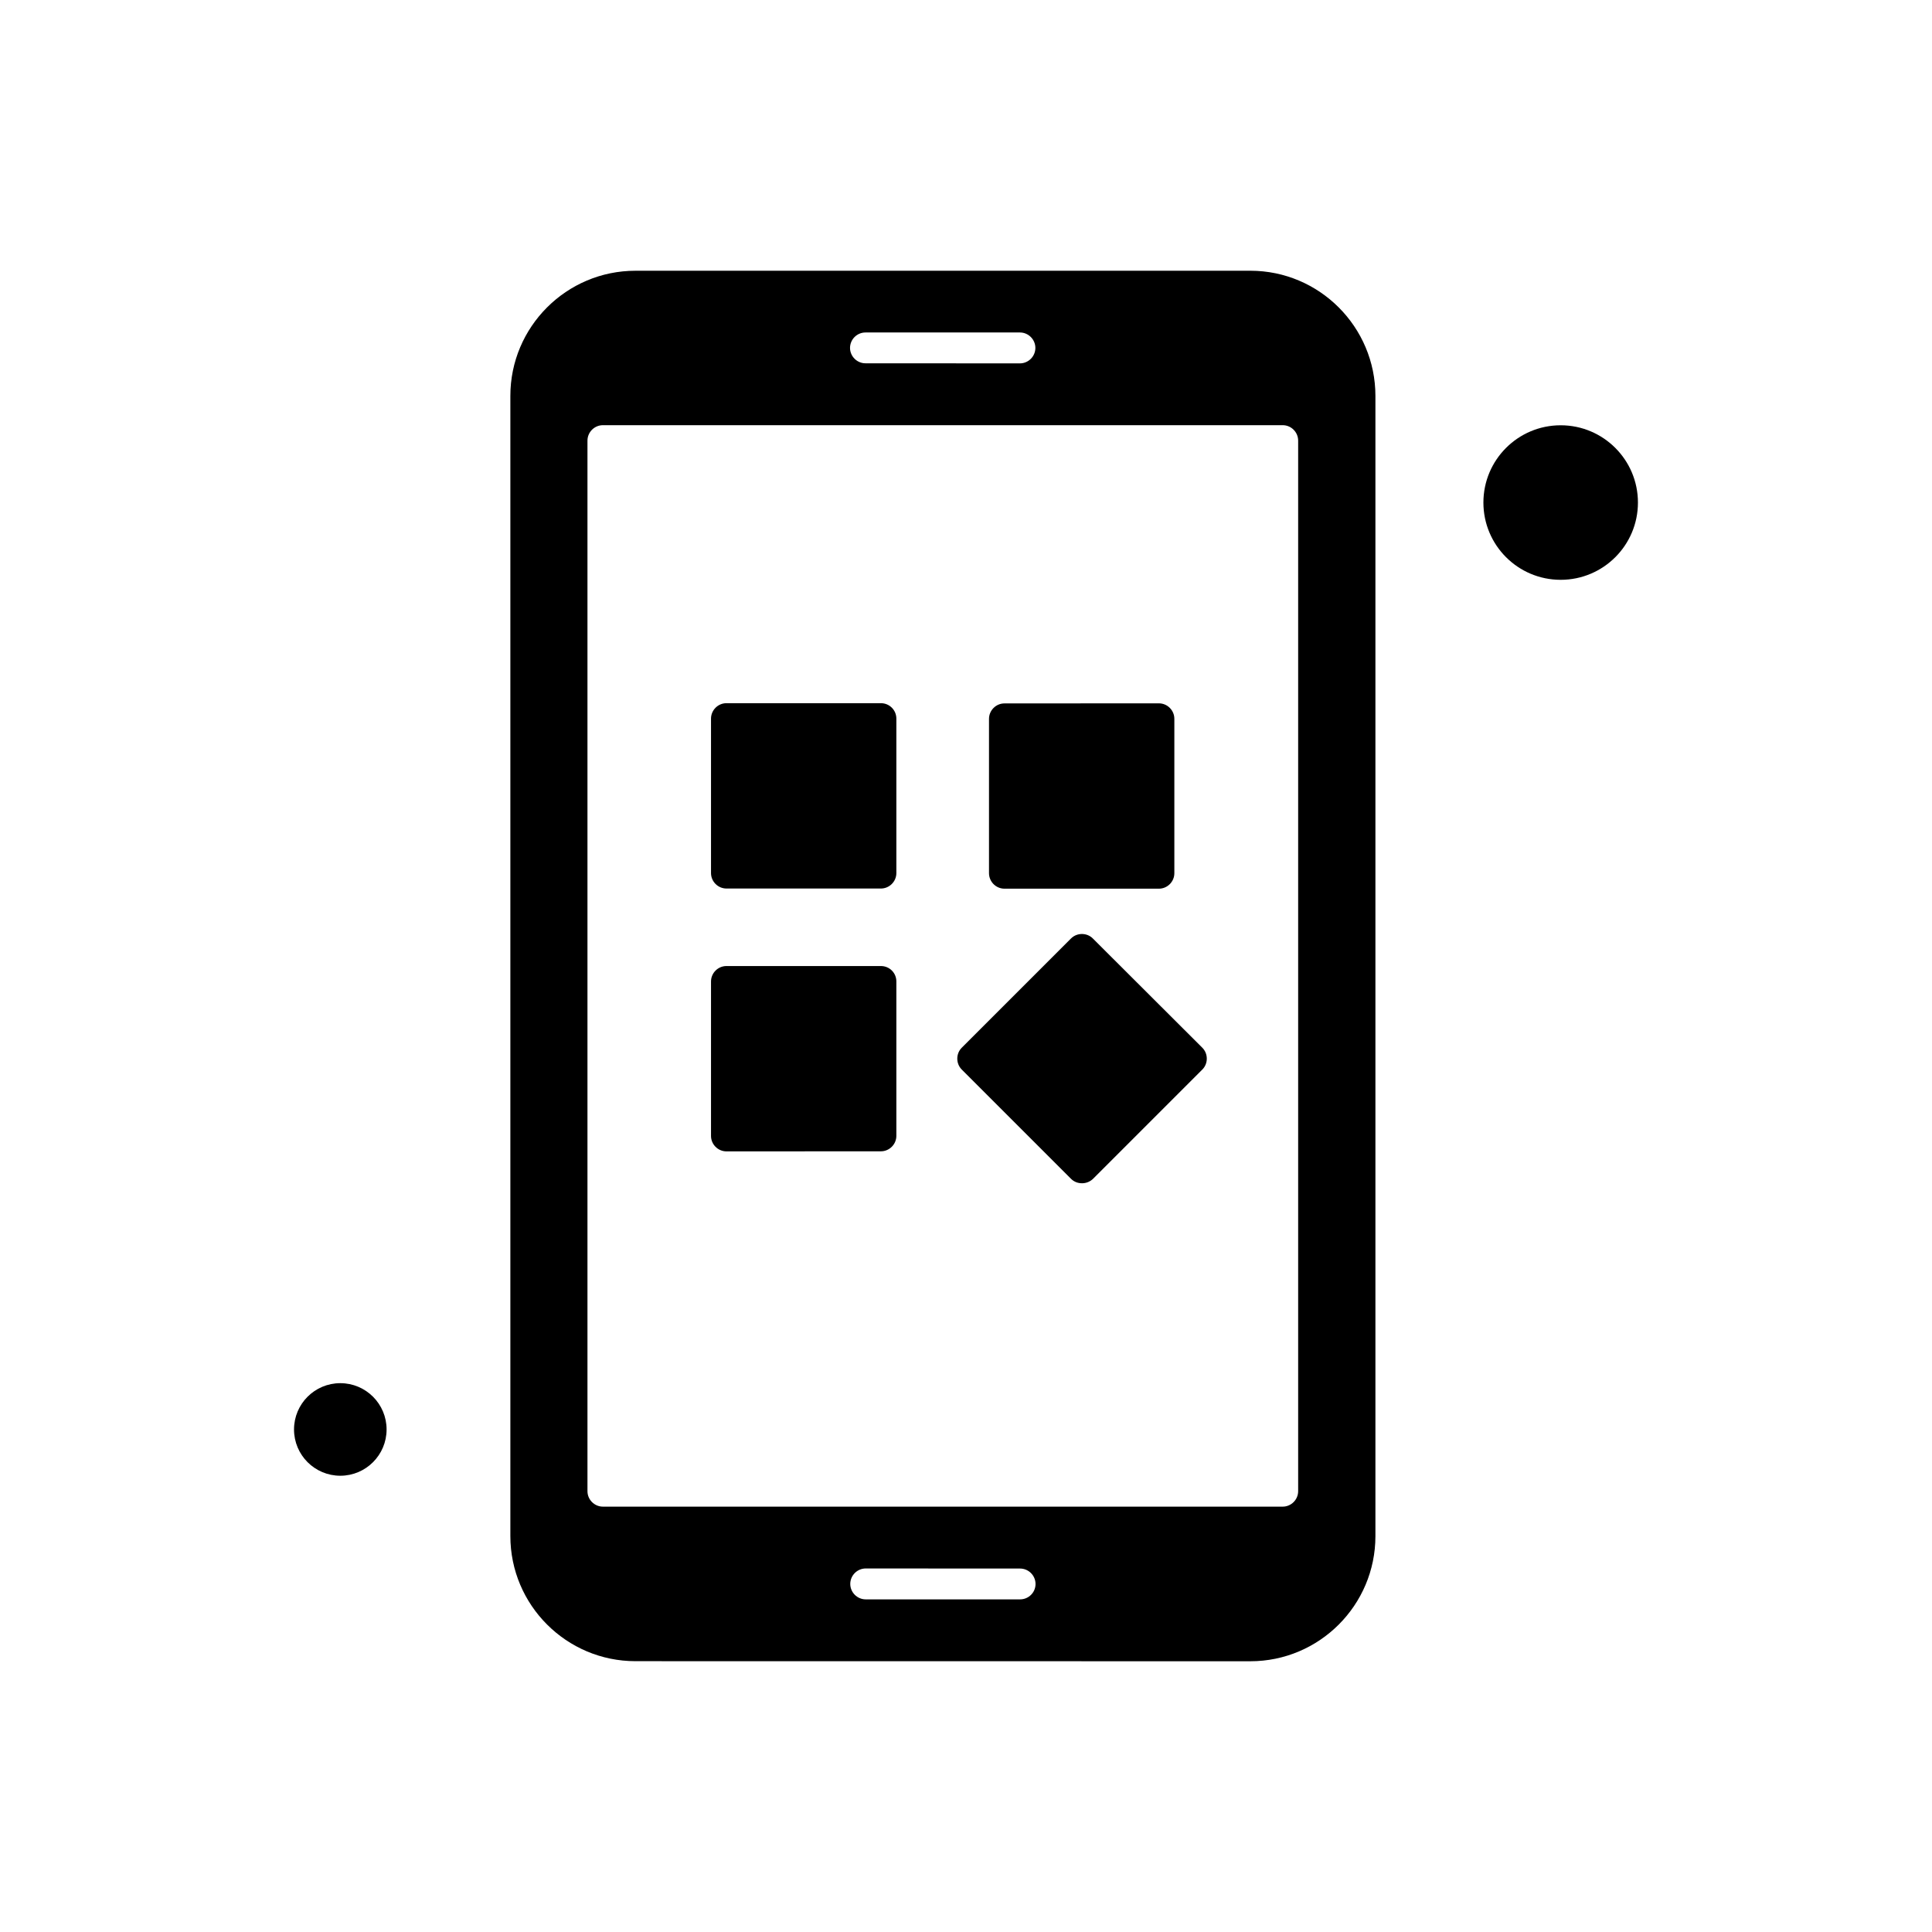
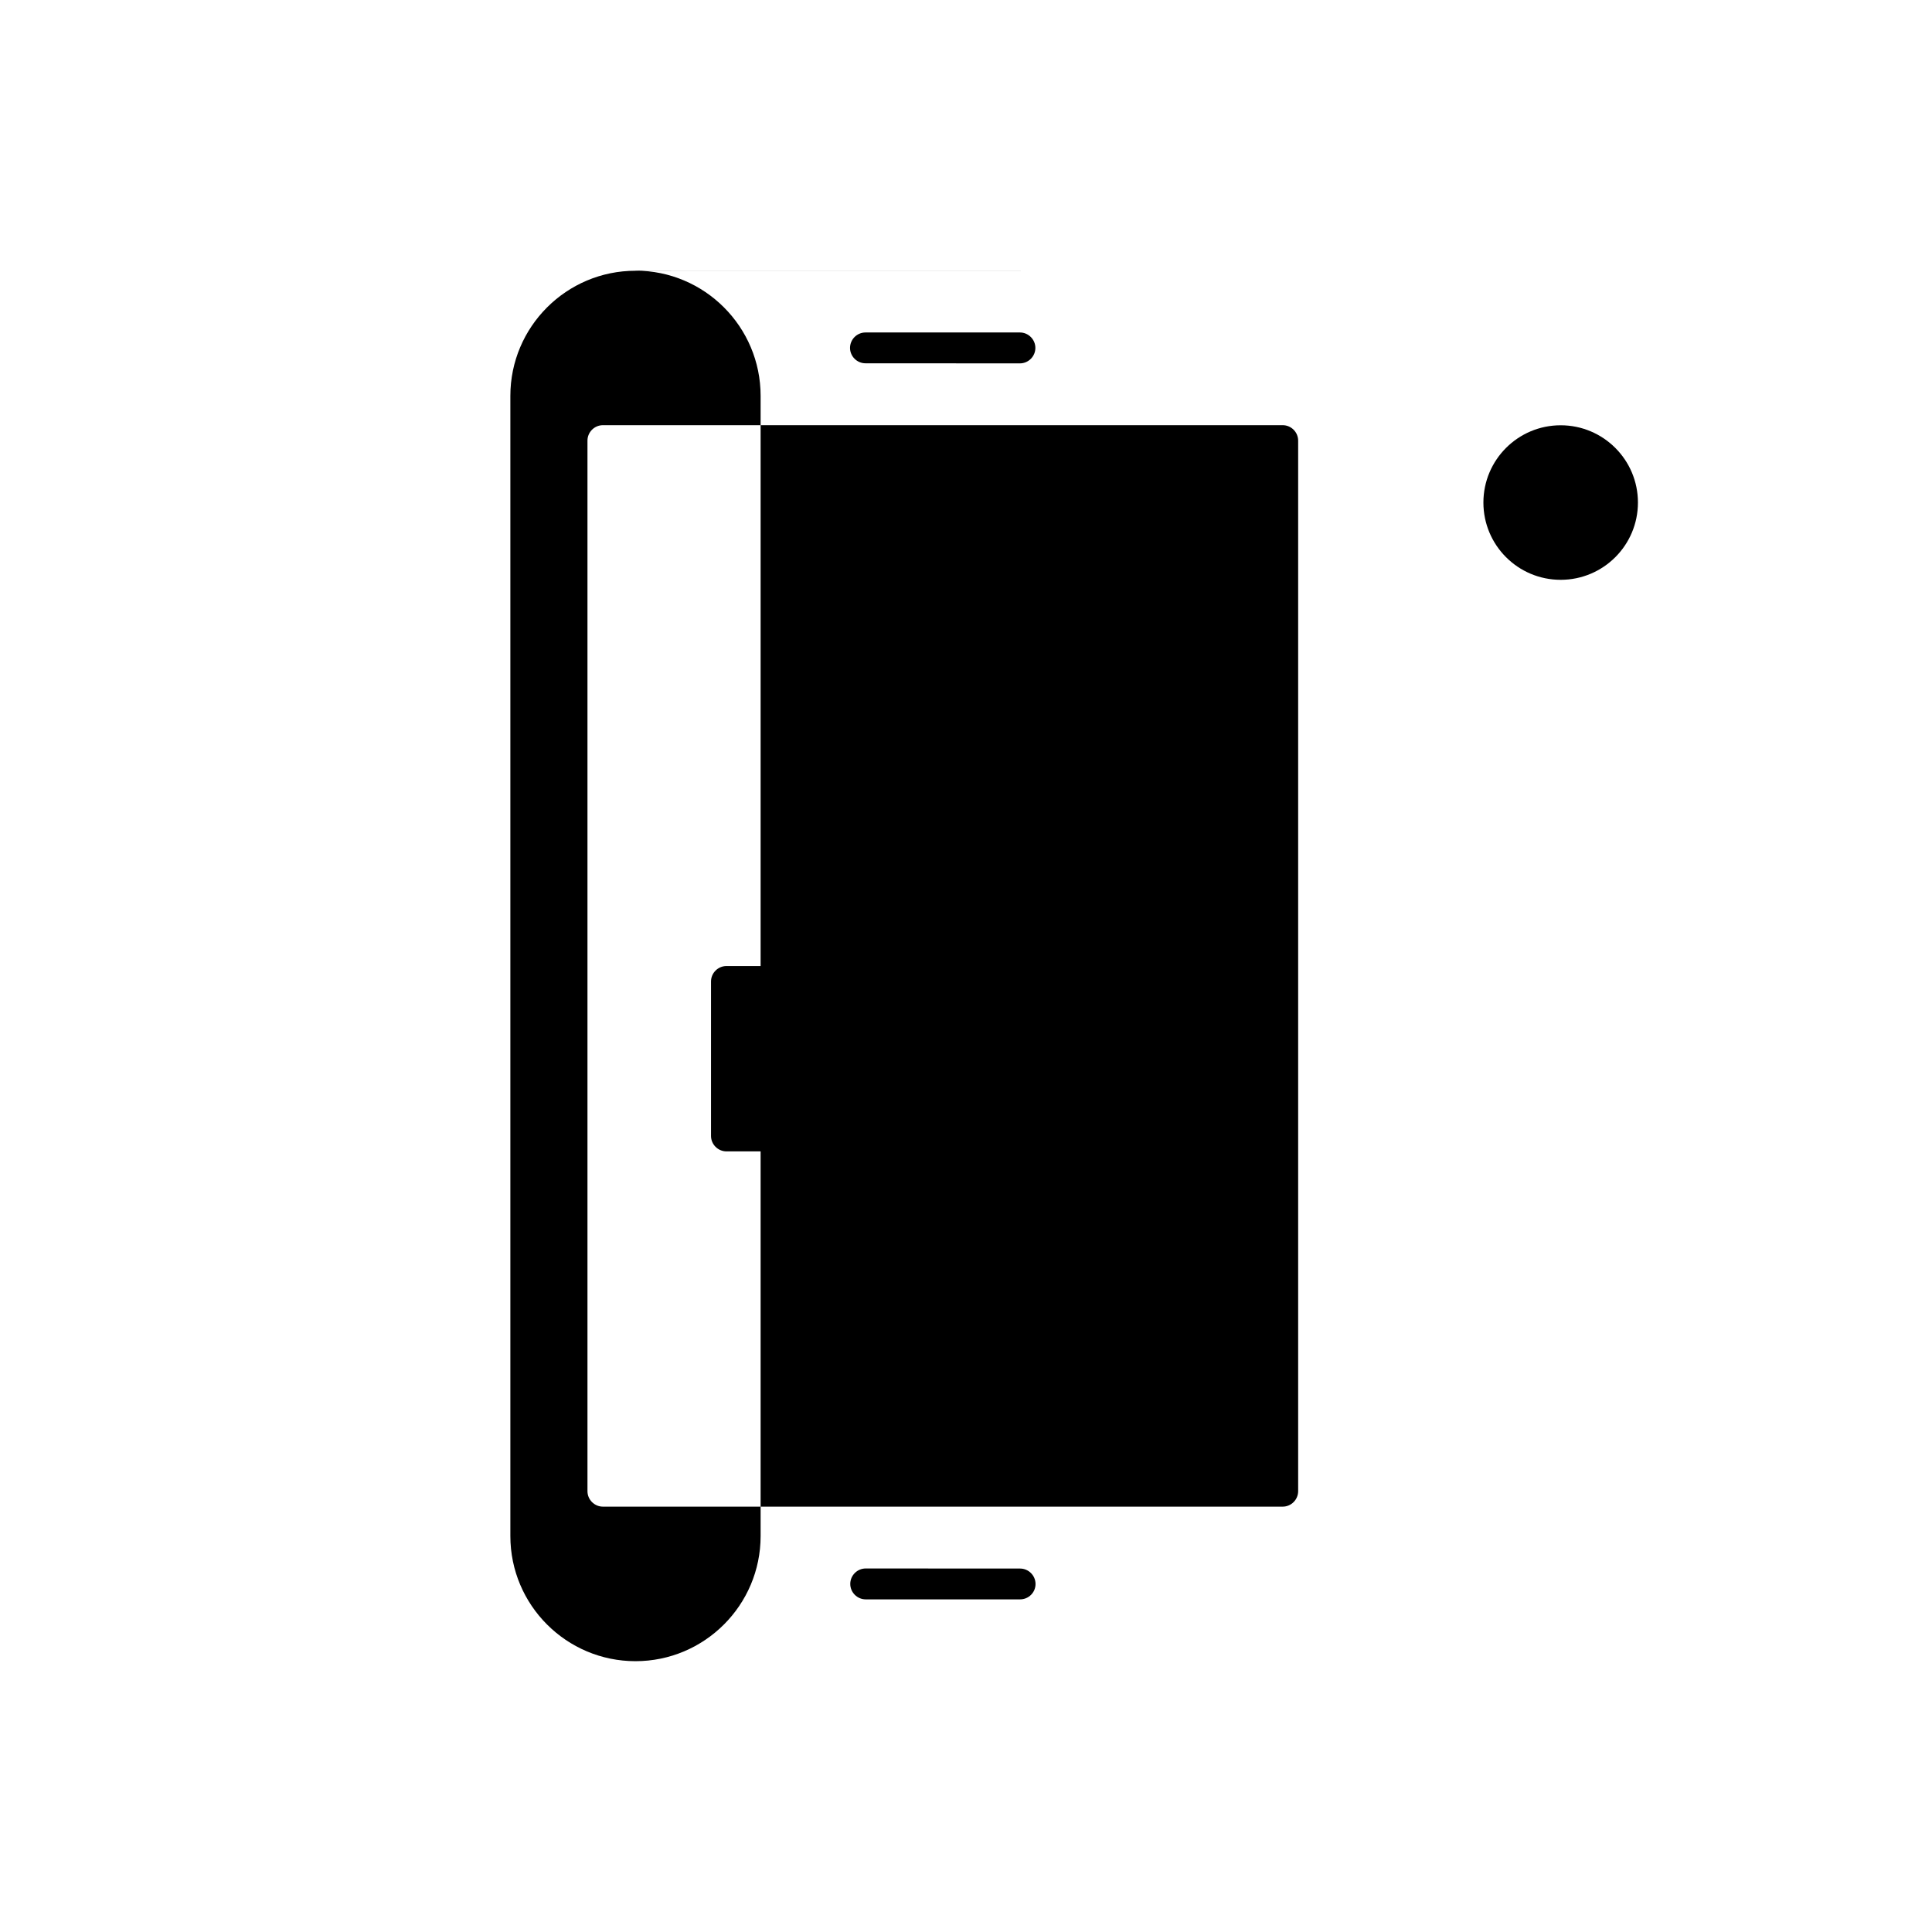
<svg xmlns="http://www.w3.org/2000/svg" fill="#000000" width="800px" height="800px" version="1.1" viewBox="144 144 512 512">
  <g fill-rule="evenodd">
    <path d="m377.45 400.01h-40.93c-2.246 0-4.094 1.848-4.094 4.094v40.93c0 2.246 1.848 4.094 4.094 4.094l40.93-0.02c2.246 0 4.094-1.848 4.094-4.094v-40.93c0-2.246-1.805-4.074-4.094-4.074z" />
    <path d="m433.61 392.7c-1.574-1.574-4.199-1.574-5.777 0l-28.961 28.961c-1.574 1.574-1.574 4.199 0 5.777l28.961 28.961c0.82 0.82 1.848 1.176 2.918 1.176s2.102-0.398 2.918-1.176l28.961-28.961c1.574-1.574 1.574-4.199 0-5.777l-29.023-28.961z" />
    <path d="m410.19 379.51h40.93c2.246 0 4.094-1.848 4.094-4.094v-40.93c0-2.246-1.848-4.094-4.094-4.094l-40.93 0.02c-2.246 0-4.094 1.848-4.094 4.094v40.93c0.02 2.227 1.848 4.074 4.094 4.074z" />
-     <path d="m377.45 330.35h-40.93c-2.246 0-4.094 1.848-4.094 4.094v40.93c0 2.246 1.848 4.094 4.094 4.094h40.93c2.246 0 4.094-1.848 4.094-4.094v-40.93c0-2.246-1.805-4.094-4.094-4.094z" />
-     <path d="m246.45 522.82c0 6.773-5.492 12.266-12.266 12.266-6.773 0-12.266-5.492-12.266-12.266 0-6.773 5.492-12.266 12.266-12.266 6.773 0 12.266 5.492 12.266 12.266" />
-     <path d="m475.34 215.75h-162.93c-18.293 0-33.16 14.867-33.16 33.16v302.16c0 18.293 14.867 33.16 33.16 33.16l162.93 0.02c18.293 0 33.16-14.867 33.16-33.16v-302.16c0-18.312-14.867-33.184-33.16-33.184zm-101.98 16.359h40.93c2.246 0 4.094 1.848 4.094 4.094 0 2.246-1.848 4.094-4.094 4.094l-40.93-0.02c-2.246 0-4.094-1.848-4.094-4.094 0.02-2.246 1.848-4.074 4.094-4.074zm40.973 335.74h-40.91c-2.246 0-4.094-1.848-4.094-4.094s1.848-4.094 4.094-4.094l40.91 0.02c2.246 0 4.094 1.848 4.094 4.094 0 2.246-1.828 4.074-4.094 4.074zm73.691-28.668c0 2.246-1.848 4.094-4.094 4.094h-180.15c-2.246 0-4.094-1.848-4.094-4.094v-278.41c0-2.246 1.848-4.094 4.094-4.094h180.15c2.246 0 4.094 1.848 4.094 4.094z" />
+     <path d="m475.34 215.75h-162.93c-18.293 0-33.16 14.867-33.16 33.16v302.16c0 18.293 14.867 33.16 33.16 33.16c18.293 0 33.16-14.867 33.16-33.16v-302.16c0-18.312-14.867-33.184-33.16-33.184zm-101.98 16.359h40.93c2.246 0 4.094 1.848 4.094 4.094 0 2.246-1.848 4.094-4.094 4.094l-40.93-0.02c-2.246 0-4.094-1.848-4.094-4.094 0.02-2.246 1.848-4.074 4.094-4.074zm40.973 335.74h-40.91c-2.246 0-4.094-1.848-4.094-4.094s1.848-4.094 4.094-4.094l40.91 0.02c2.246 0 4.094 1.848 4.094 4.094 0 2.246-1.828 4.074-4.094 4.074zm73.691-28.668c0 2.246-1.848 4.094-4.094 4.094h-180.15c-2.246 0-4.094-1.848-4.094-4.094v-278.41c0-2.246 1.848-4.094 4.094-4.094h180.15c2.246 0 4.094 1.848 4.094 4.094z" />
    <path d="m578.07 277.18c0 11.309-9.168 20.477-20.477 20.477s-20.477-9.168-20.477-20.477c0-11.309 9.168-20.477 20.477-20.477s20.477 9.168 20.477 20.477" />
  </g>
</svg>